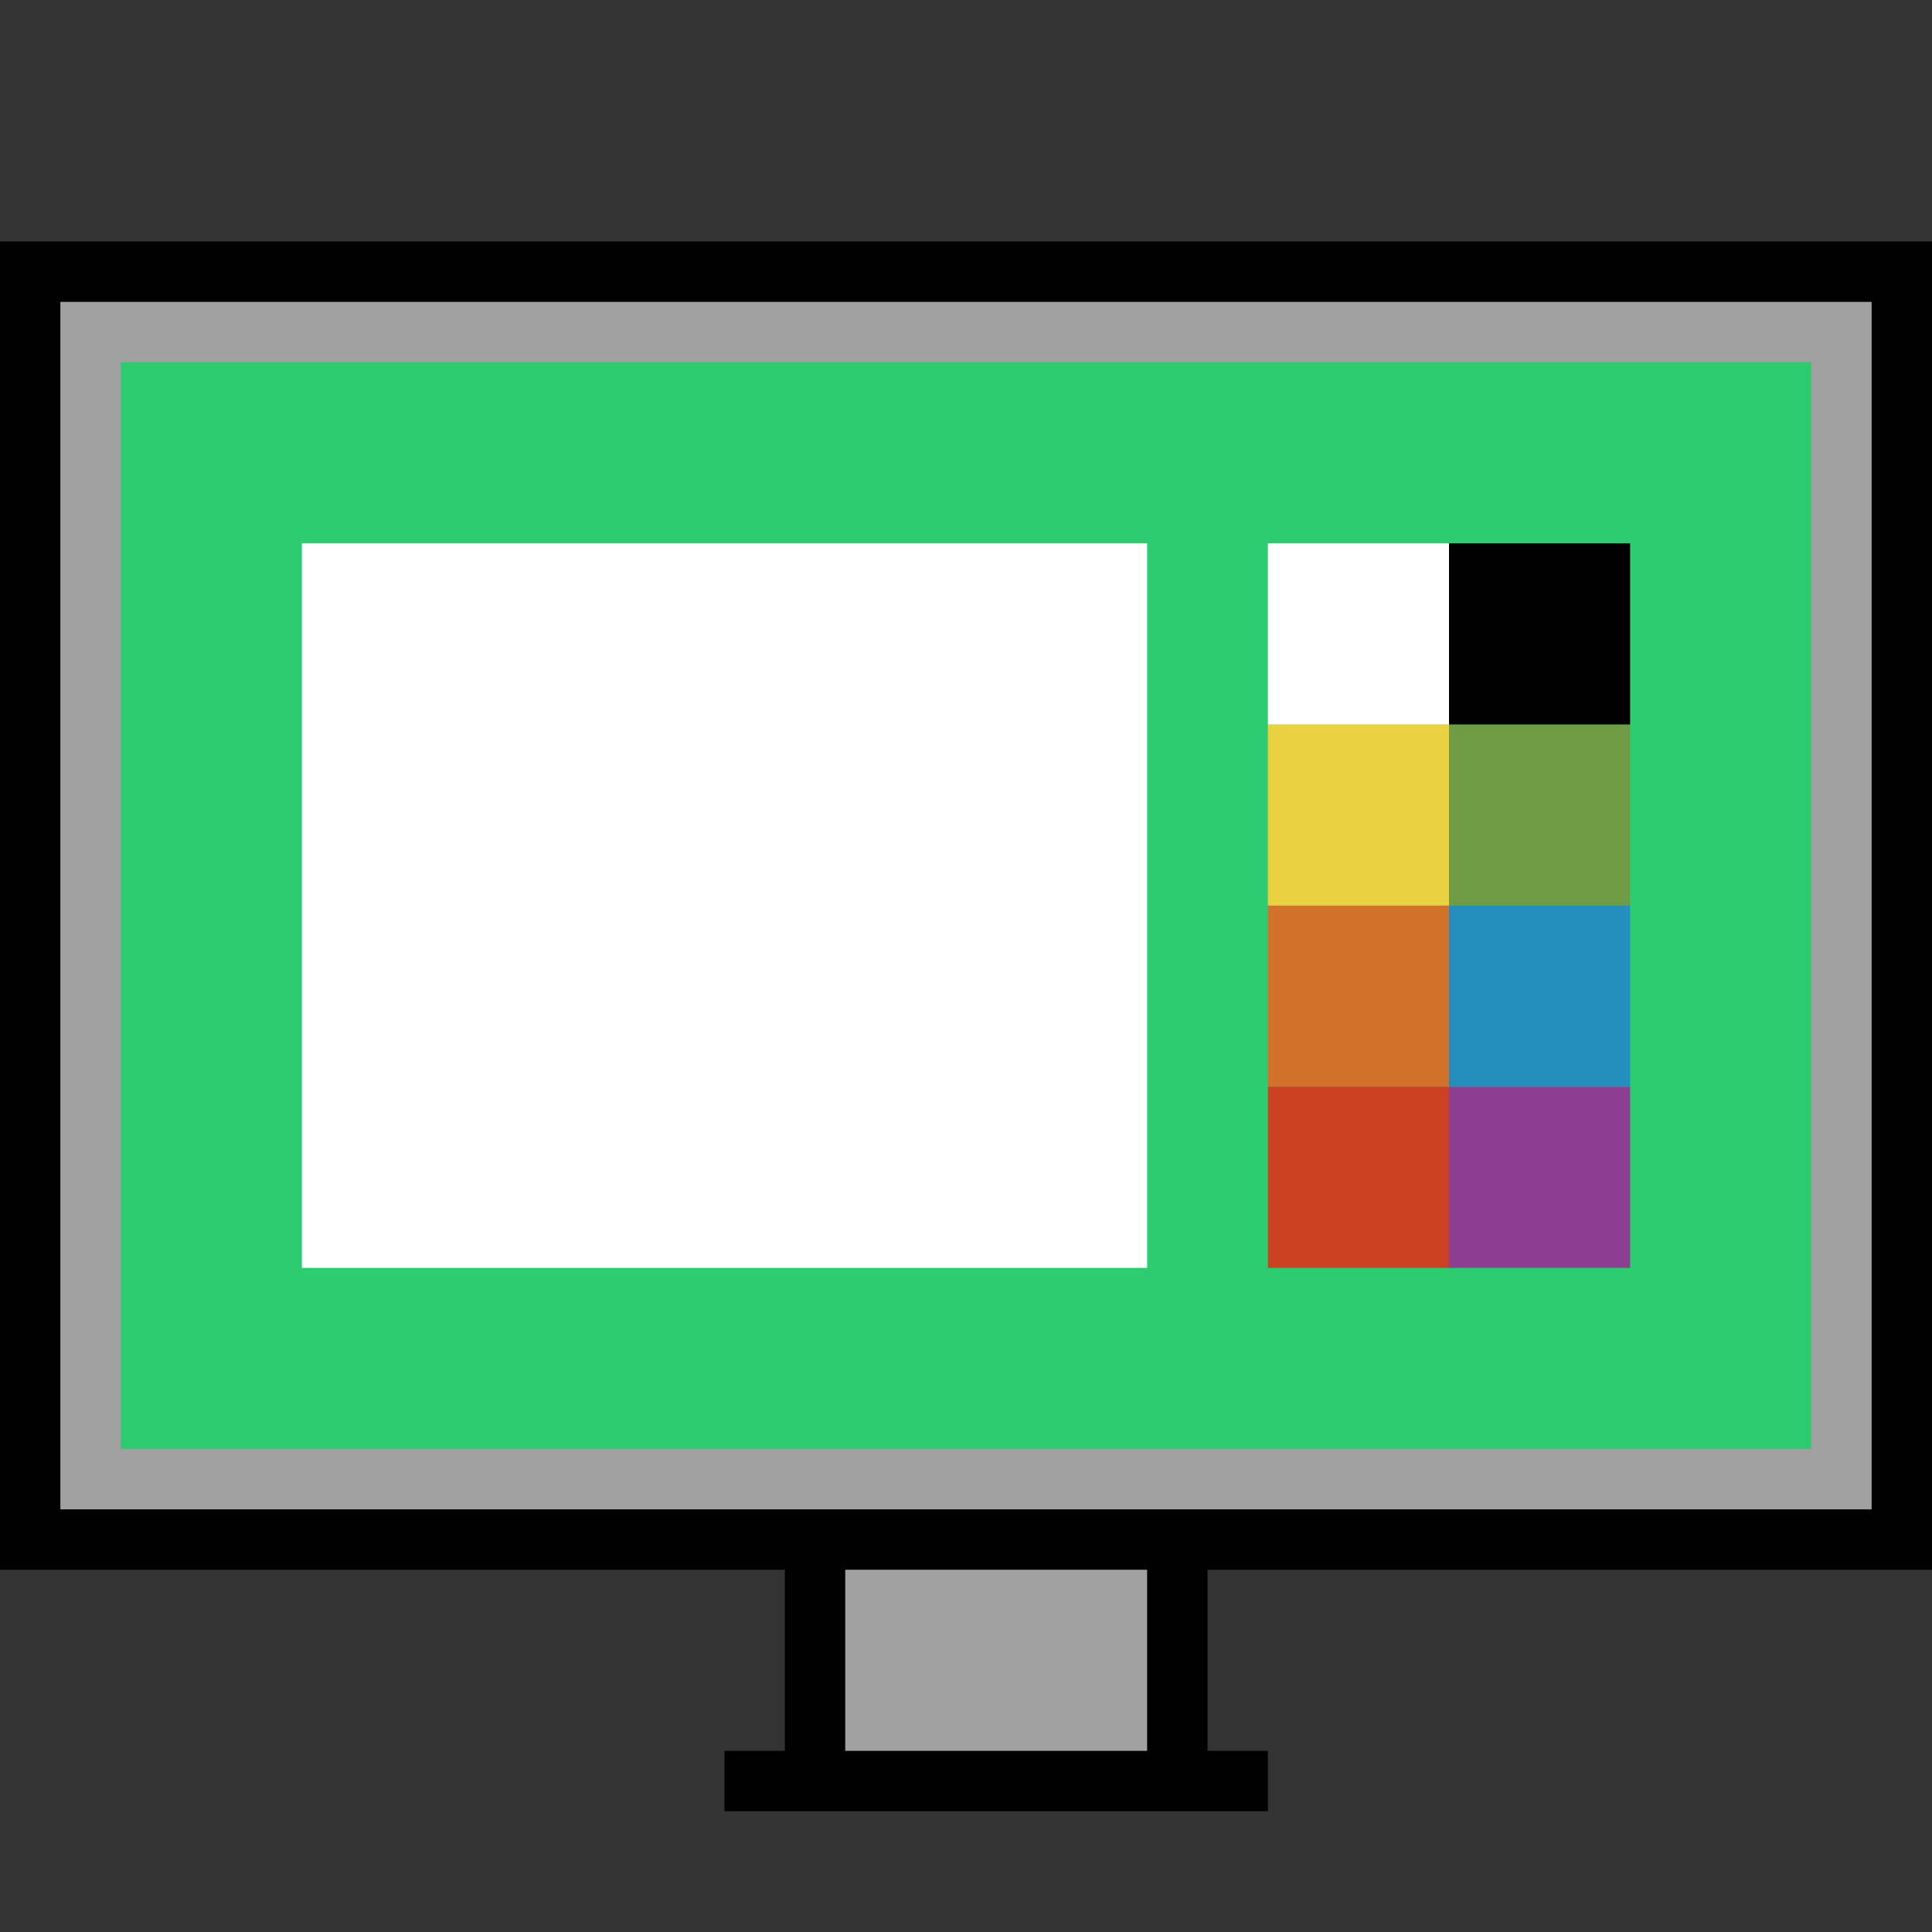
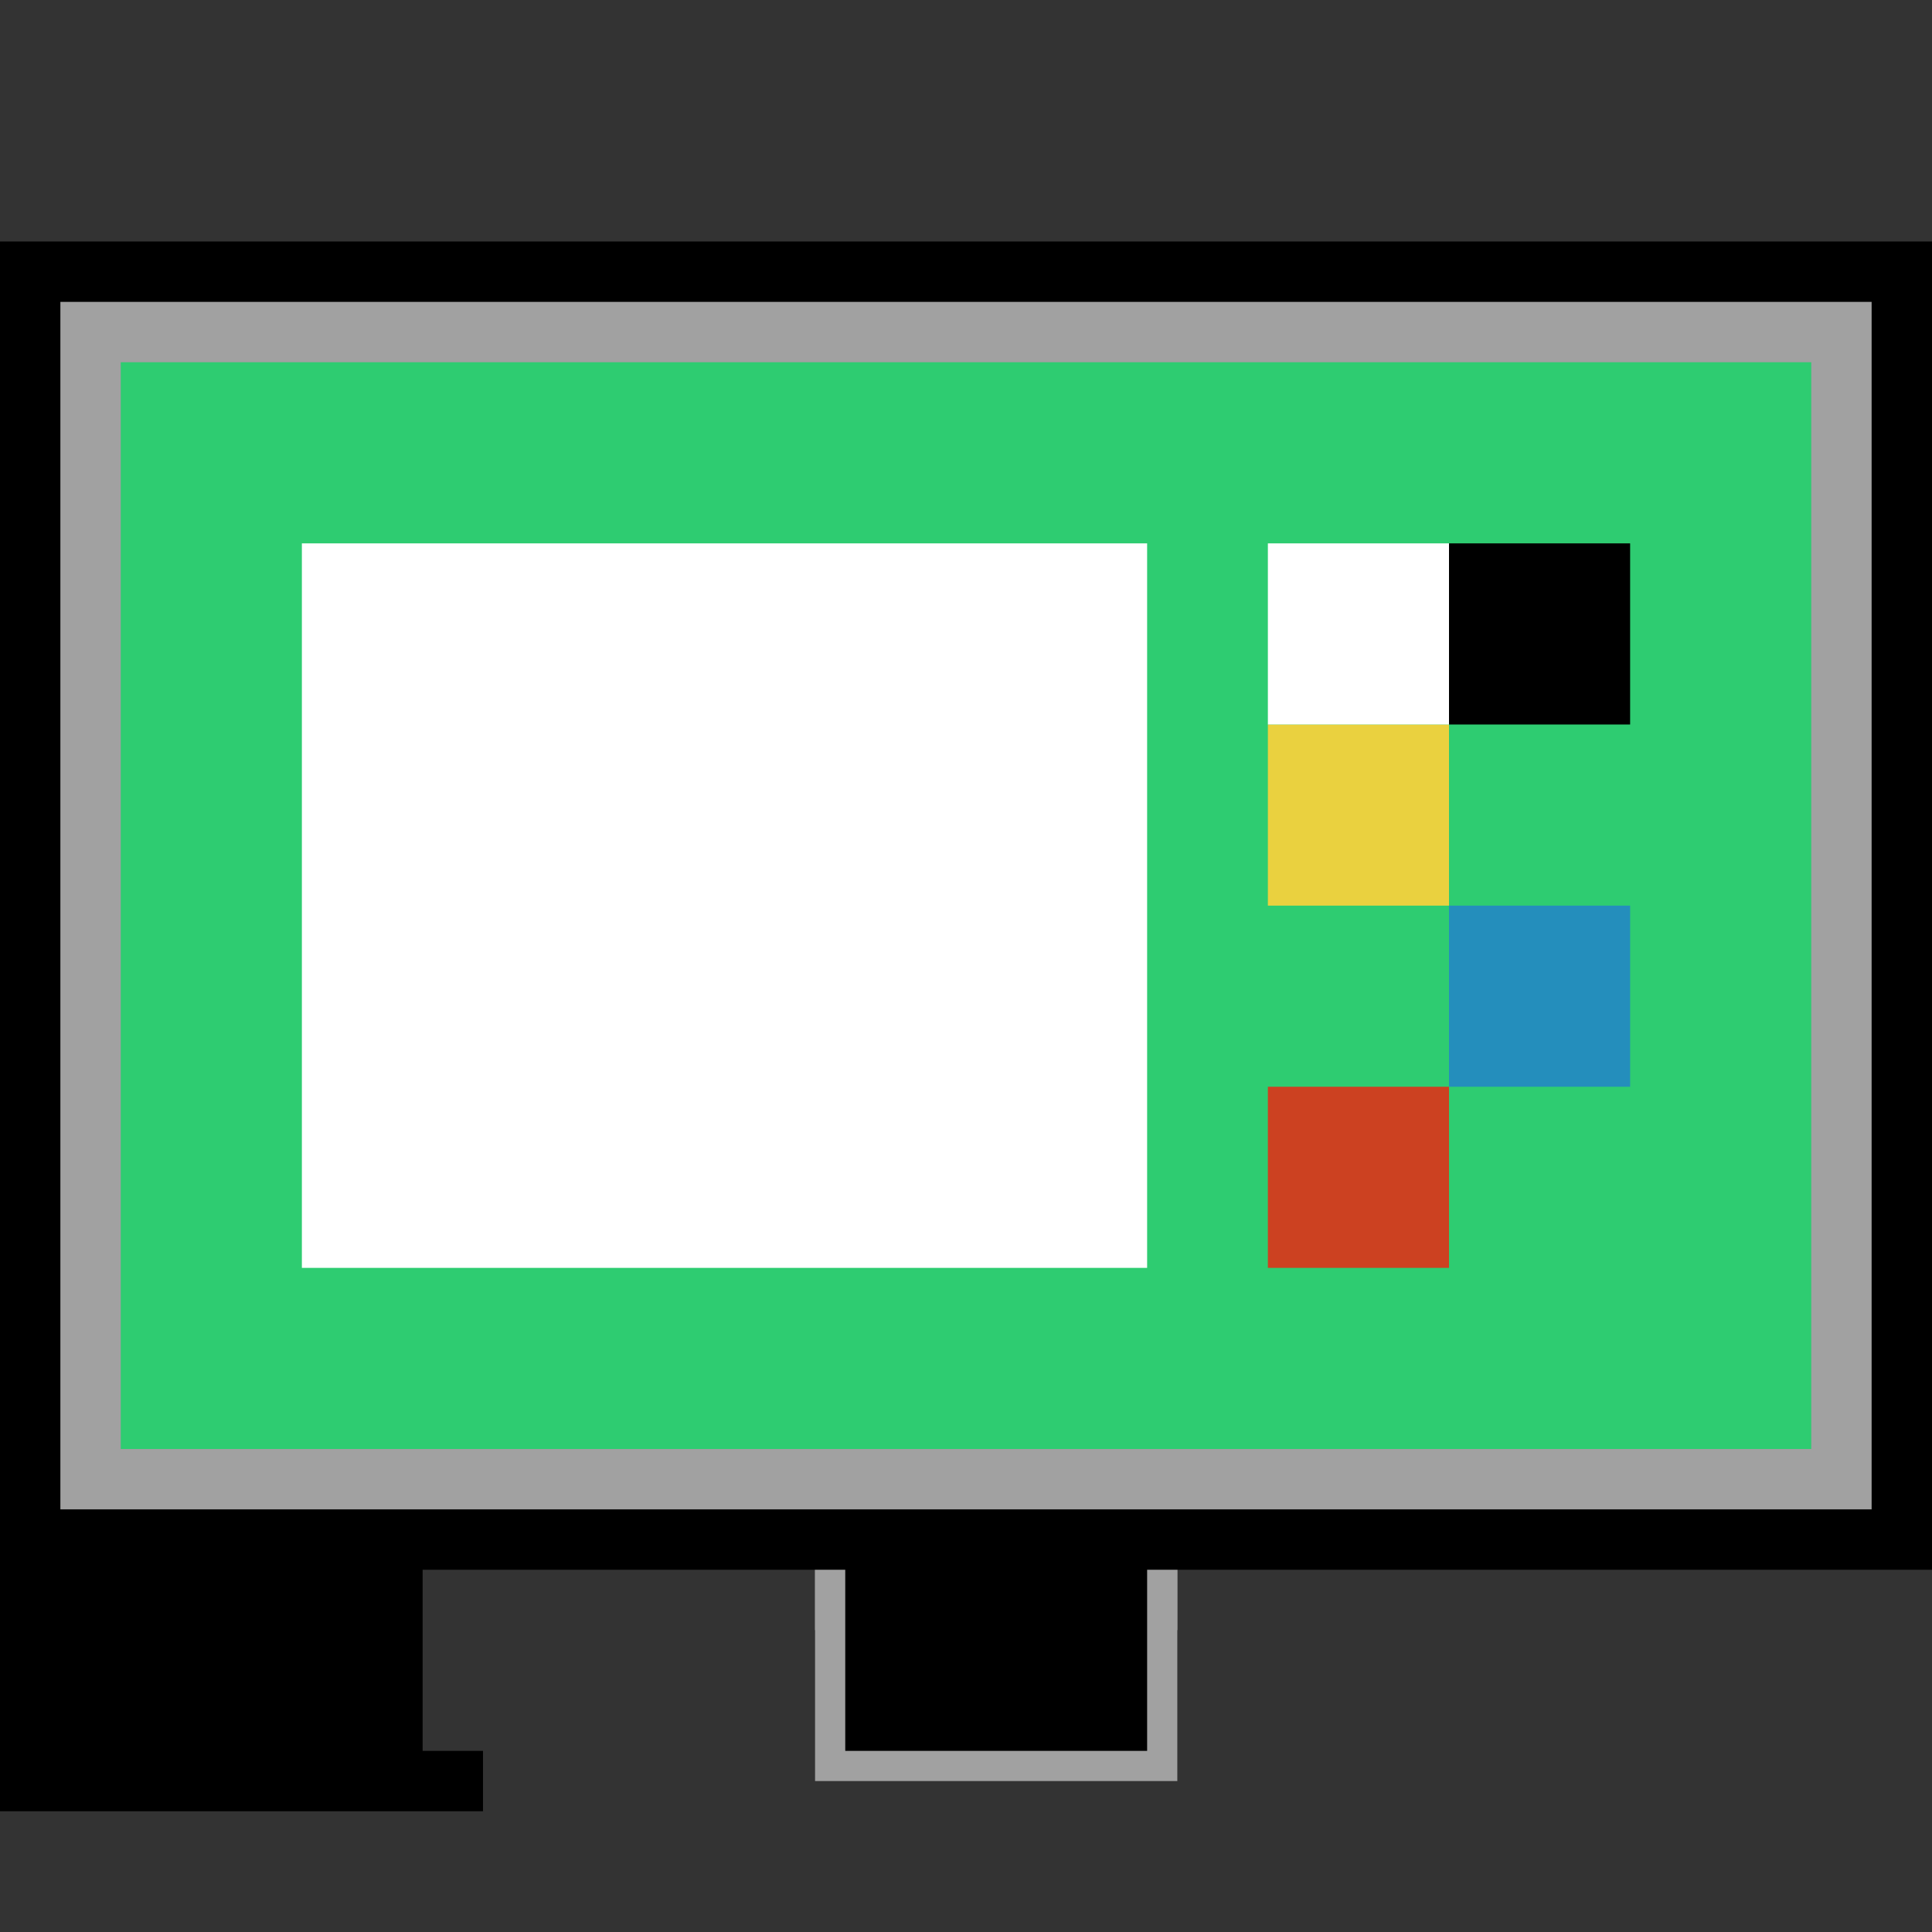
<svg xmlns="http://www.w3.org/2000/svg" id="Uploaded to svgrepo.com" width="800px" height="800px" viewBox="0 0 32 32" xml:space="preserve" fill="#000000">
  <rect x="0" y="0" width="32" height="32" fill="#333333" stroke="none" />
  <g id="SVGRepo_bgCarrier" stroke-width="0" />
  <g id="SVGRepo_tracerCarrier" stroke-linecap="round" stroke-linejoin="round" />
  <g id="SVGRepo_iconCarrier">
    <style type="text/css"> .avocado_een{fill:#000000;} .avocado_zes{fill:#ffffff;} .avocado_twintig{fill:#EAD13F;} .avocado_negen{fill:#6F9B45;} .avocado_twaalf{fill:#248EBC;} .avocado_achttien{fill:#D1712A;} .avocado_zeventien{fill:#CC4121;} .avocado_dertien{fill:#8D3E93;} .avocado_vijf{fill:#2ecc71;} .avocado_acht{fill:#a1a1a1;} .avocado_zeven{fill:#a1a1a1;} .st0{fill:#3D3935;} .st1{fill:#E0A838;} .st2{fill:#716558;} .st3{fill:#AF9480;} .st4{fill:#C3CC6A;} </style>
    <g>
      <g>
        <rect x="0.5" y="4.5" class="avocado_vijf" width="31" height="21" />
      </g>
      <g>
        <path class="avocado_acht" d="M0.5,4.5v21h13v4h6v-4h12v-21H0.5z M30,24H2V6h28V24z" />
      </g>
      <rect x="13.5" y="25.5" class="avocado_zeven" width="6" height="1.5" />
      <g>
        <rect x="21" y="12" class="avocado_twintig" width="3" height="3" />
      </g>
      <g>
-         <rect x="21" y="15" class="avocado_achttien" width="3" height="3" />
-       </g>
+         </g>
      <rect x="21" y="18" class="avocado_zeventien" width="3" height="3" />
      <g>
-         <rect x="24" y="18" class="avocado_dertien" width="3" height="3" />
-       </g>
+         </g>
      <rect x="24" y="15" class="avocado_twaalf" width="3" height="3" />
-       <rect x="24" y="12" class="avocado_negen" width="3" height="3" />
      <path class="avocado_zes" d="M5,9h14v12H5V9z M21,9v3h3V9H21z" />
-       <path class="avocado_een" d="M32,26V4H0v22h13v3h-1v1h9v-1h-1v-3H32z M1,25V5h30v20H1z M19,29h-5v-3h5V29z M27,12h-3V9h3V12z " />
+       <path class="avocado_een" d="M32,26V4H0v22v3h-1v1h9v-1h-1v-3H32z M1,25V5h30v20H1z M19,29h-5v-3h5V29z M27,12h-3V9h3V12z " />
    </g>
  </g>
</svg>